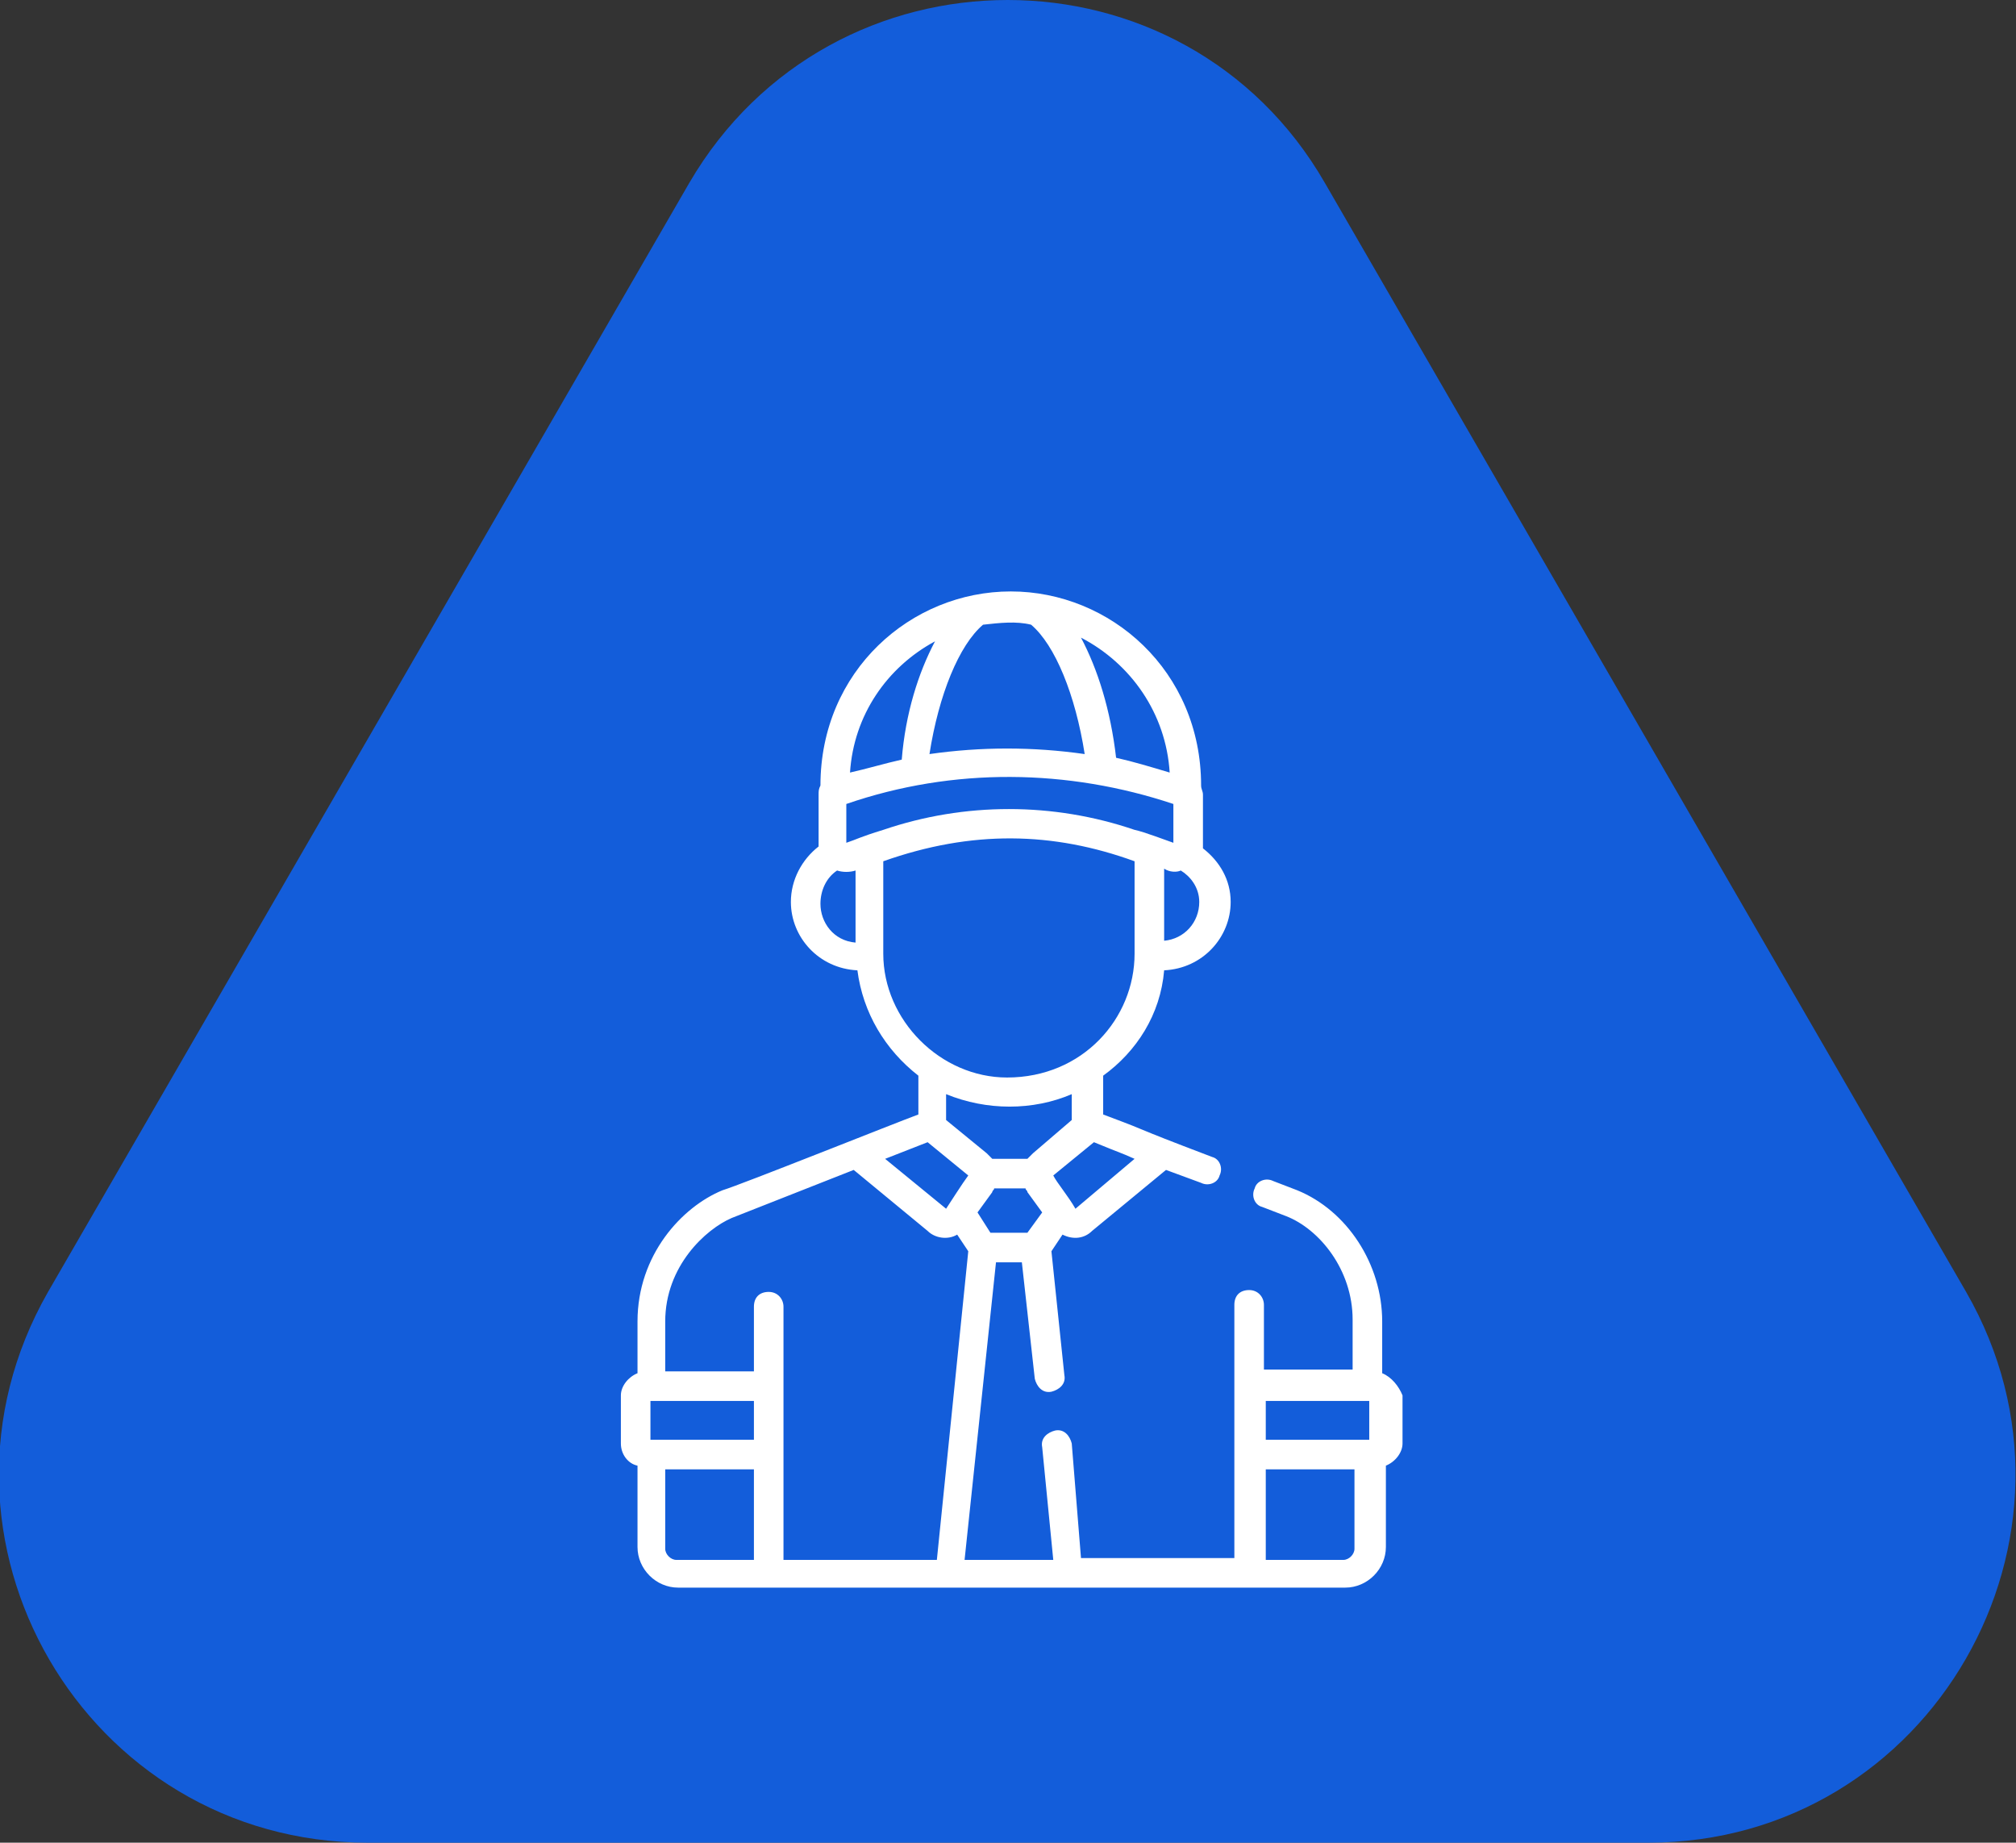
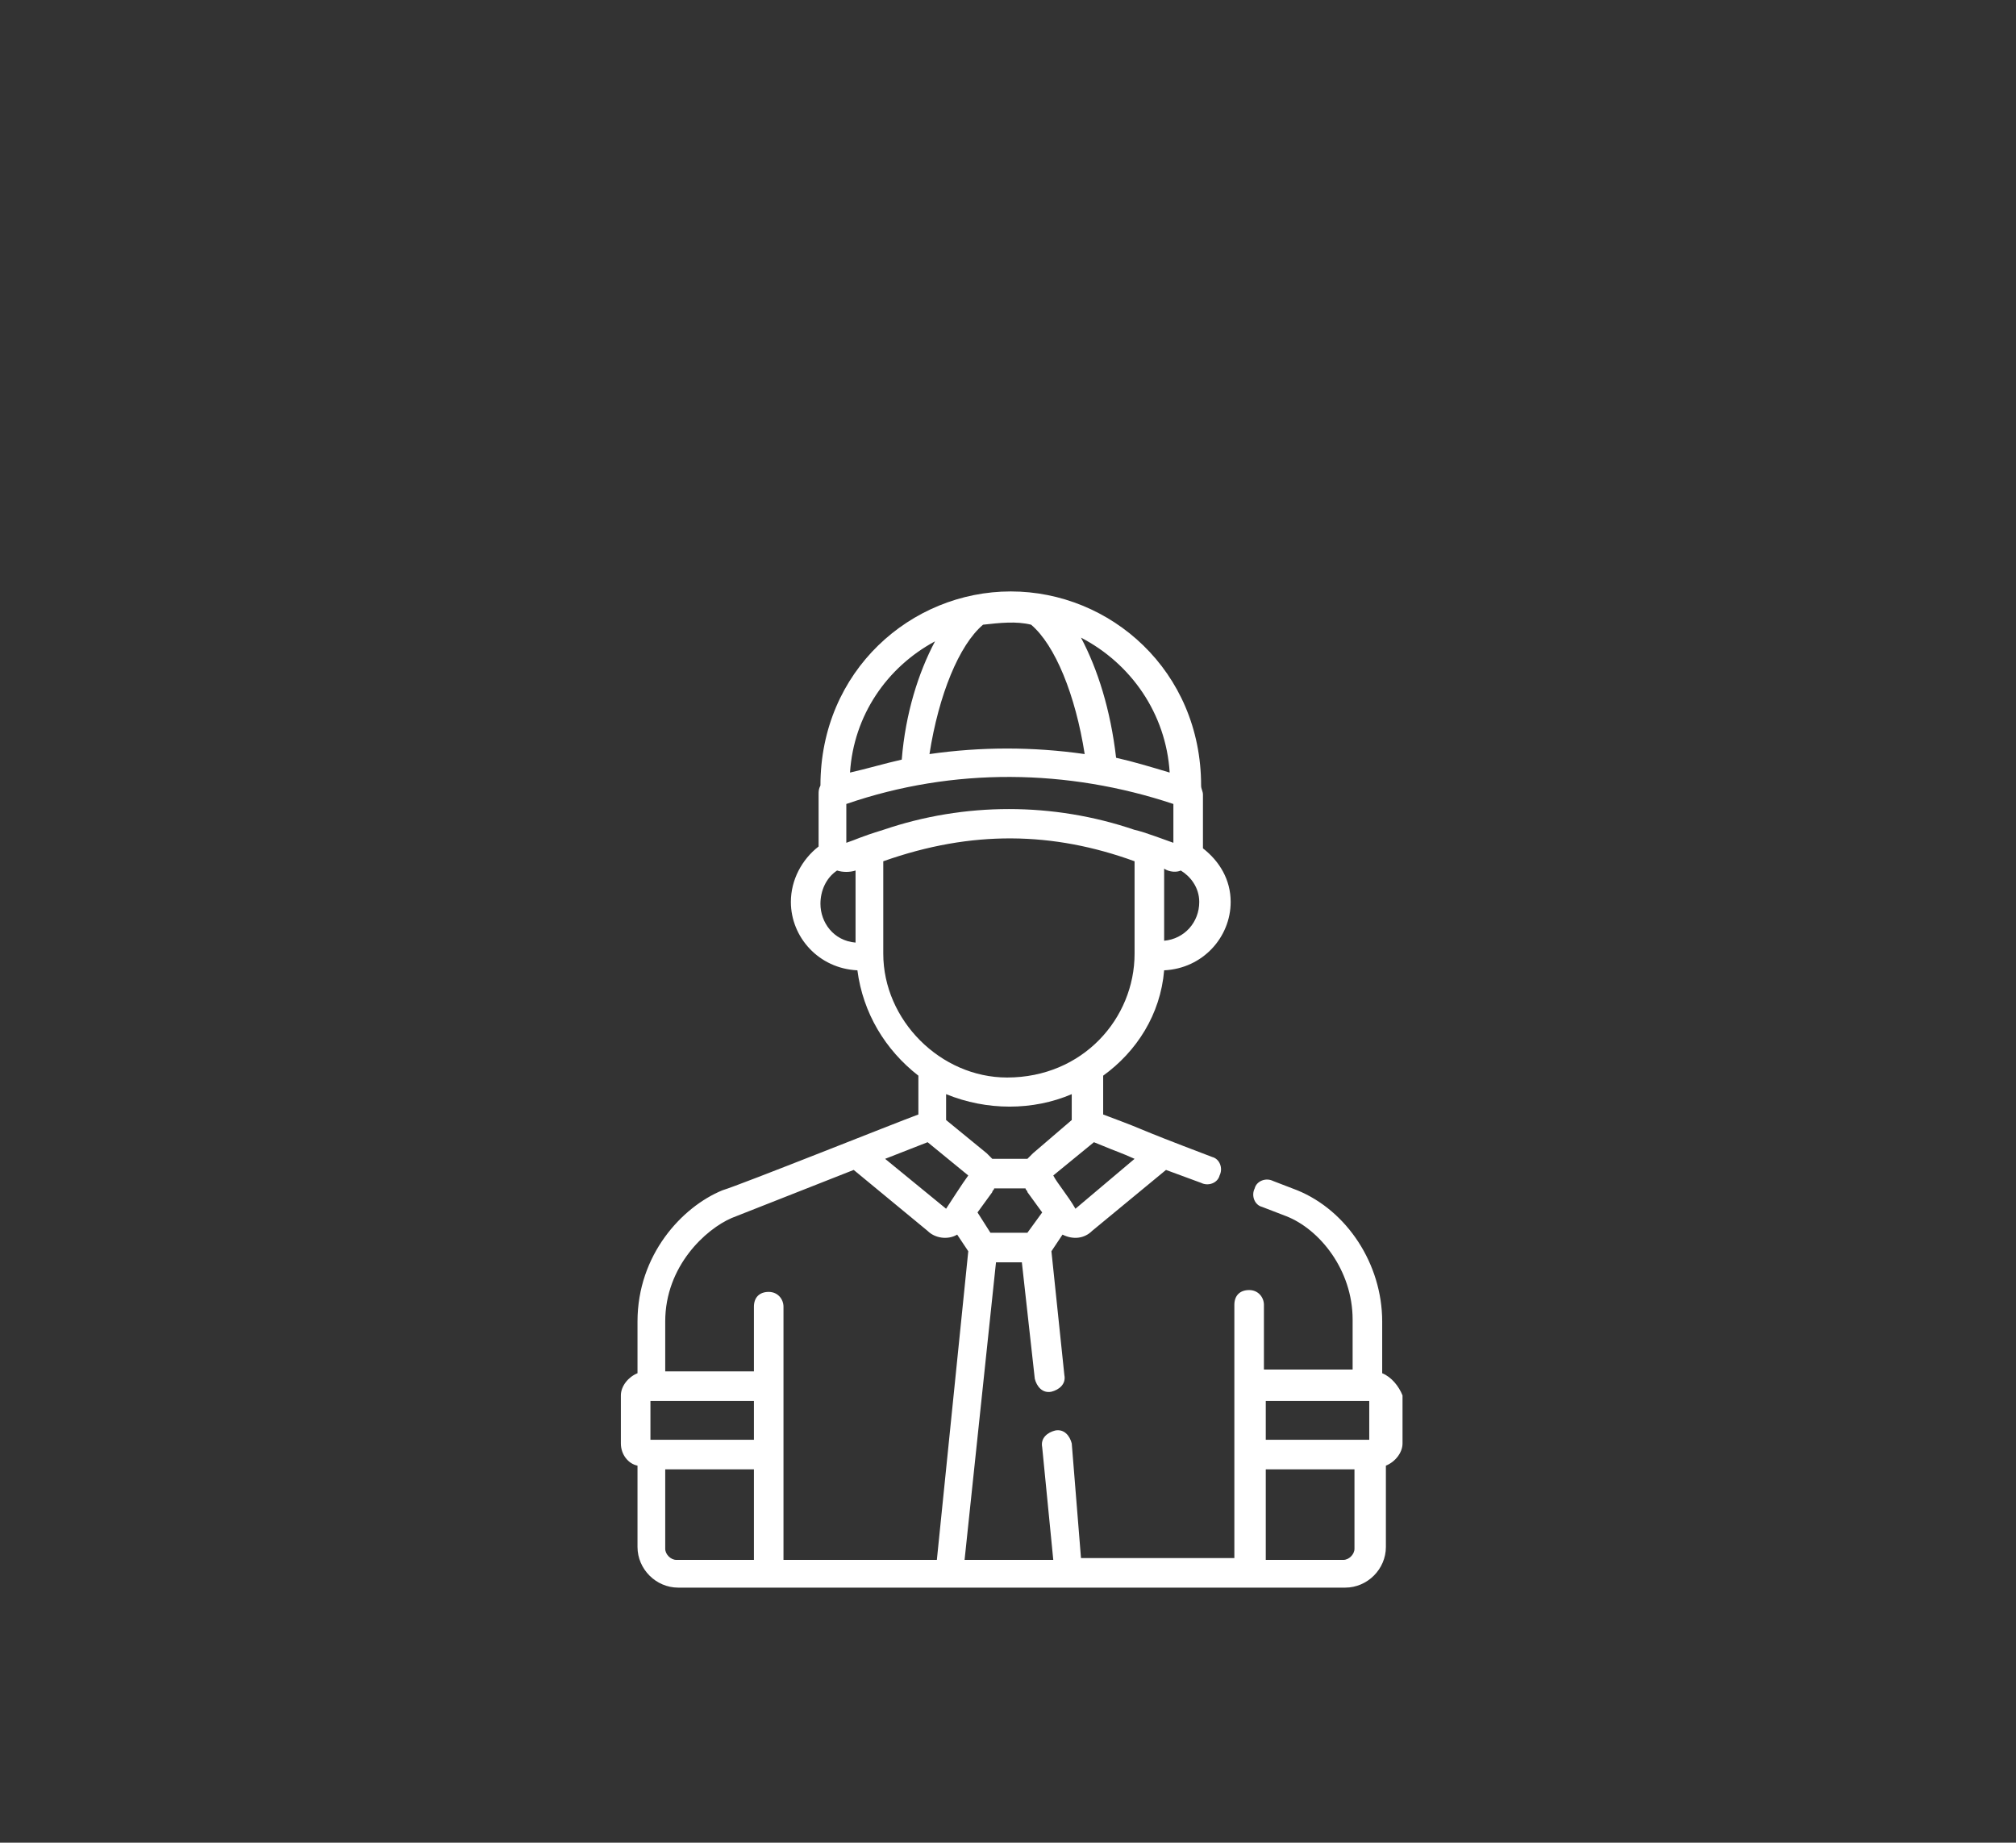
<svg xmlns="http://www.w3.org/2000/svg" version="1.1" id="Layer_1" x="0px" y="0px" viewBox="0 0 109.1 99.7" style="enable-background:new 0 0 109.1 99.7;" xml:space="preserve">
  <rect x="0" y="0" width="109.1" height="99.7" fill="#333333" stroke="none" />
  <style type="text/css">
	.st0{fill:#135DDA;}
	.st1{fill:#FFFFFF;}
</style>
-   <path class="st0" d="M37.3,9.9l-34.7,60C-5,83.2,4.6,99.7,19.9,99.7h69.3c15.3,0,24.8-16.6,17.2-29.8l-34.7-60  C64.1-3.3,45-3.3,37.3,9.9z" />
  <path class="st1" d="M74.8,74.3v-2.8c0-3.1-1.9-6-4.6-7.1c0,0,0,0,0,0l-1.3-0.5c-0.4-0.2-0.9,0-1,0.4c-0.2,0.4,0,0.9,0.4,1l1.3,0.5  c1.8,0.7,3.6,2.9,3.6,5.6v2.7h-4.8v-3.5c0-0.4-0.3-0.8-0.8-0.8s-0.8,0.3-0.8,0.8v13.7h-8.3L58,78.1c-0.1-0.4-0.4-0.8-0.9-0.7  c-0.4,0.1-0.8,0.4-0.7,0.9l0.6,6.1h-4.8l1.7-16.1h1.4l0.7,6.3c0.1,0.4,0.4,0.8,0.9,0.7c0.4-0.1,0.8-0.4,0.7-0.9l-0.7-6.7l0.6-0.9  c0.6,0.3,1.2,0.2,1.6-0.2l4-3.3l1.9,0.7c0.4,0.2,0.9,0,1-0.4c0.2-0.4,0-0.9-0.4-1c-5-1.9-2.7-1.1-5.9-2.3v-2.1  c1.8-1.3,3.1-3.3,3.3-5.7c2.1-0.1,3.6-1.8,3.6-3.7c0-1.2-0.6-2.2-1.5-2.9c0-0.1,0-0.2,0-0.3v-2.6c0-0.2-0.1-0.3-0.1-0.5  c0-6.2-4.9-10.5-10.3-10.5s-10.3,4.3-10.3,10.5c-0.1,0.2-0.1,0.3-0.1,0.5v2.6c0,0.1,0,0.1,0,0.2c-0.9,0.7-1.5,1.8-1.5,3  c0,1.9,1.5,3.6,3.6,3.7c0.3,2.3,1.5,4.3,3.3,5.7v2.1c-1.1,0.4-9.6,3.8-10.6,4.1h0c-2.2,0.9-4.6,3.5-4.6,7.1v2.8  c-0.5,0.2-0.9,0.7-0.9,1.2v2.6c0,0.6,0.4,1.1,0.9,1.2v4.4c0,1.2,1,2.2,2.2,2.2h36.1c1.2,0,2.2-1,2.2-2.2v-4.4  c0.5-0.2,0.9-0.7,0.9-1.2v-2.6C75.7,75,75.3,74.5,74.8,74.3L74.8,74.3L74.8,74.3z M55.6,66.7h-2l-0.7-1.1l0.8-1.1l0,0  c0-0.1,0.1-0.1,0.1-0.2c0,0,0,0,0,0h1.7c0,0,0,0,0,0c0,0.1,0.1,0.1,0.1,0.2l0.8,1.1L55.6,66.7L55.6,66.7z M55.9,62.4  c-0.1,0.1-0.2,0.2-0.3,0.3h-1.9c-0.1-0.1-0.2-0.2-0.3-0.3l-2.2-1.8c0-0.1,0-0.2,0-0.2v-1.2c2.2,0.9,4.7,0.9,6.8,0v1.2  c0,0.1,0,0.2,0,0.2L55.9,62.4L55.9,62.4z M61.4,62.7l-3.2,2.7c-0.4-0.7-1-1.4-1.2-1.8l2.2-1.8C60.9,62.5,60.5,62.3,61.4,62.7  L61.4,62.7L61.4,62.7z M63.9,47.1c0.5,0.3,1,0.9,1,1.7c0,1.1-0.8,2-1.9,2.1v-3.9C63.3,47.2,63.7,47.2,63.9,47.1L63.9,47.1z   M63.3,41.8c-1-0.3-2-0.6-2.9-0.8c-0.3-2.6-1-4.8-1.9-6.5C61.2,35.9,63.1,38.6,63.3,41.8z M53.2,33.8c0.9-0.1,1.8-0.2,2.6,0  c1.3,1.1,2.4,3.8,2.9,7c-2.8-0.4-5.6-0.4-8.4,0C50.8,37.6,51.9,34.9,53.2,33.8L53.2,33.8L53.2,33.8z M50.6,34.7  c-0.9,1.7-1.6,3.9-1.8,6.4c-0.9,0.2-1.9,0.5-2.8,0.7C46.2,38.7,48,36.1,50.6,34.7L50.6,34.7z M46.3,51c-1.2-0.1-1.9-1.1-1.9-2.1  c0-0.7,0.3-1.4,0.9-1.8c0.3,0.1,0.7,0.1,1,0C46.3,47.1,46.3,51,46.3,51z M45.8,45.6v-2.1c5.8-2,12-1.9,17.7,0v2.1  c-0.3-0.1-1.6-0.6-2.1-0.7c-4.4-1.5-9.2-1.5-13.6,0C46.5,45.3,46.4,45.4,45.8,45.6L45.8,45.6L45.8,45.6z M47.8,51.6v-5  c4.8-1.7,9.2-1.6,13.6,0v5c0,3.5-2.8,6.7-6.9,6.7C50.9,58.3,47.8,55.2,47.8,51.6z M50.2,61.8l2.2,1.8c-0.3,0.4-1,1.5-1.2,1.8  l-3.3-2.7L50.2,61.8z M40.8,84.4h-4.2c-0.3,0-0.6-0.3-0.6-0.6v-4.3h4.8V84.4L40.8,84.4z M40.8,77.9h-5.6v-2.1h5.6V77.9L40.8,77.9z   M50.7,84.4h-8.3c0-4.7,0,1,0-13.7c0-0.4-0.3-0.8-0.8-0.8s-0.8,0.3-0.8,0.8v3.5H36v-2.7c0-3,2.2-5,3.6-5.6l6.6-2.6l4,3.3  c0.4,0.4,1.1,0.5,1.6,0.2l0.6,0.9L50.7,84.4L50.7,84.4z M73.3,83.8c0,0.3-0.3,0.6-0.6,0.6h-4.2v-4.9h4.8V83.8z M74.1,77.9h-5.6v-2.1  h5.6V77.9z" />
</svg>